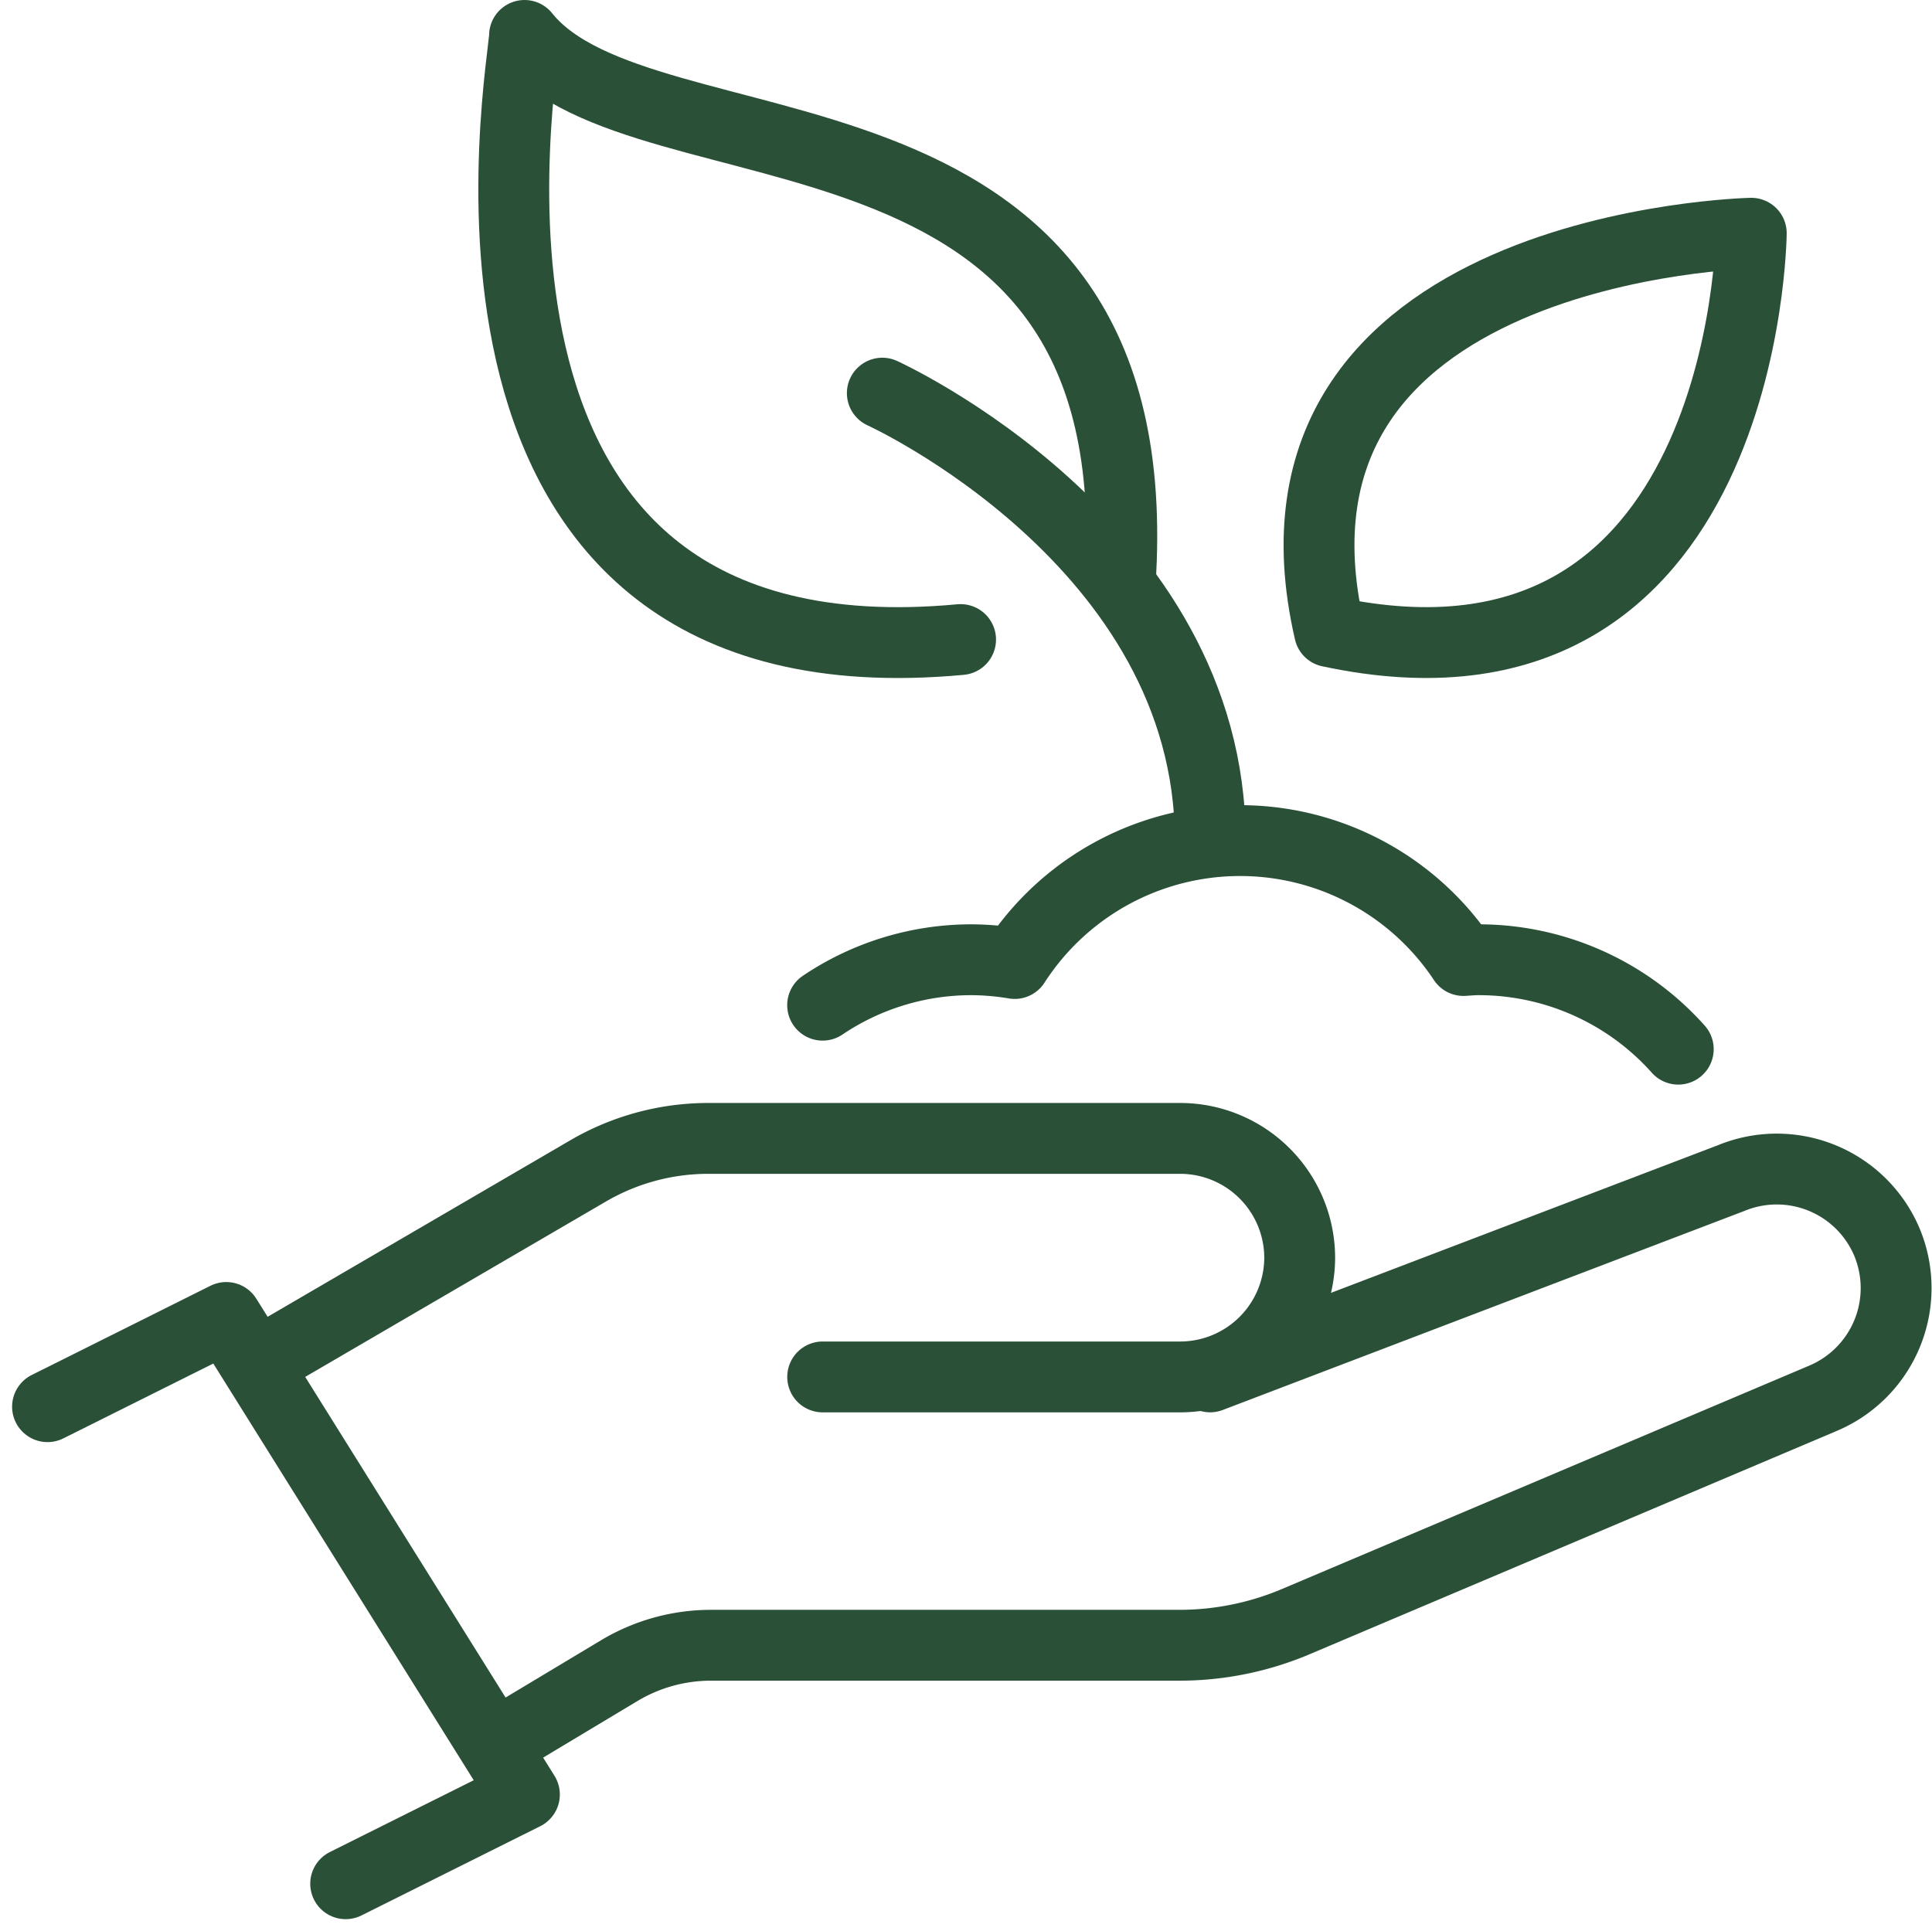
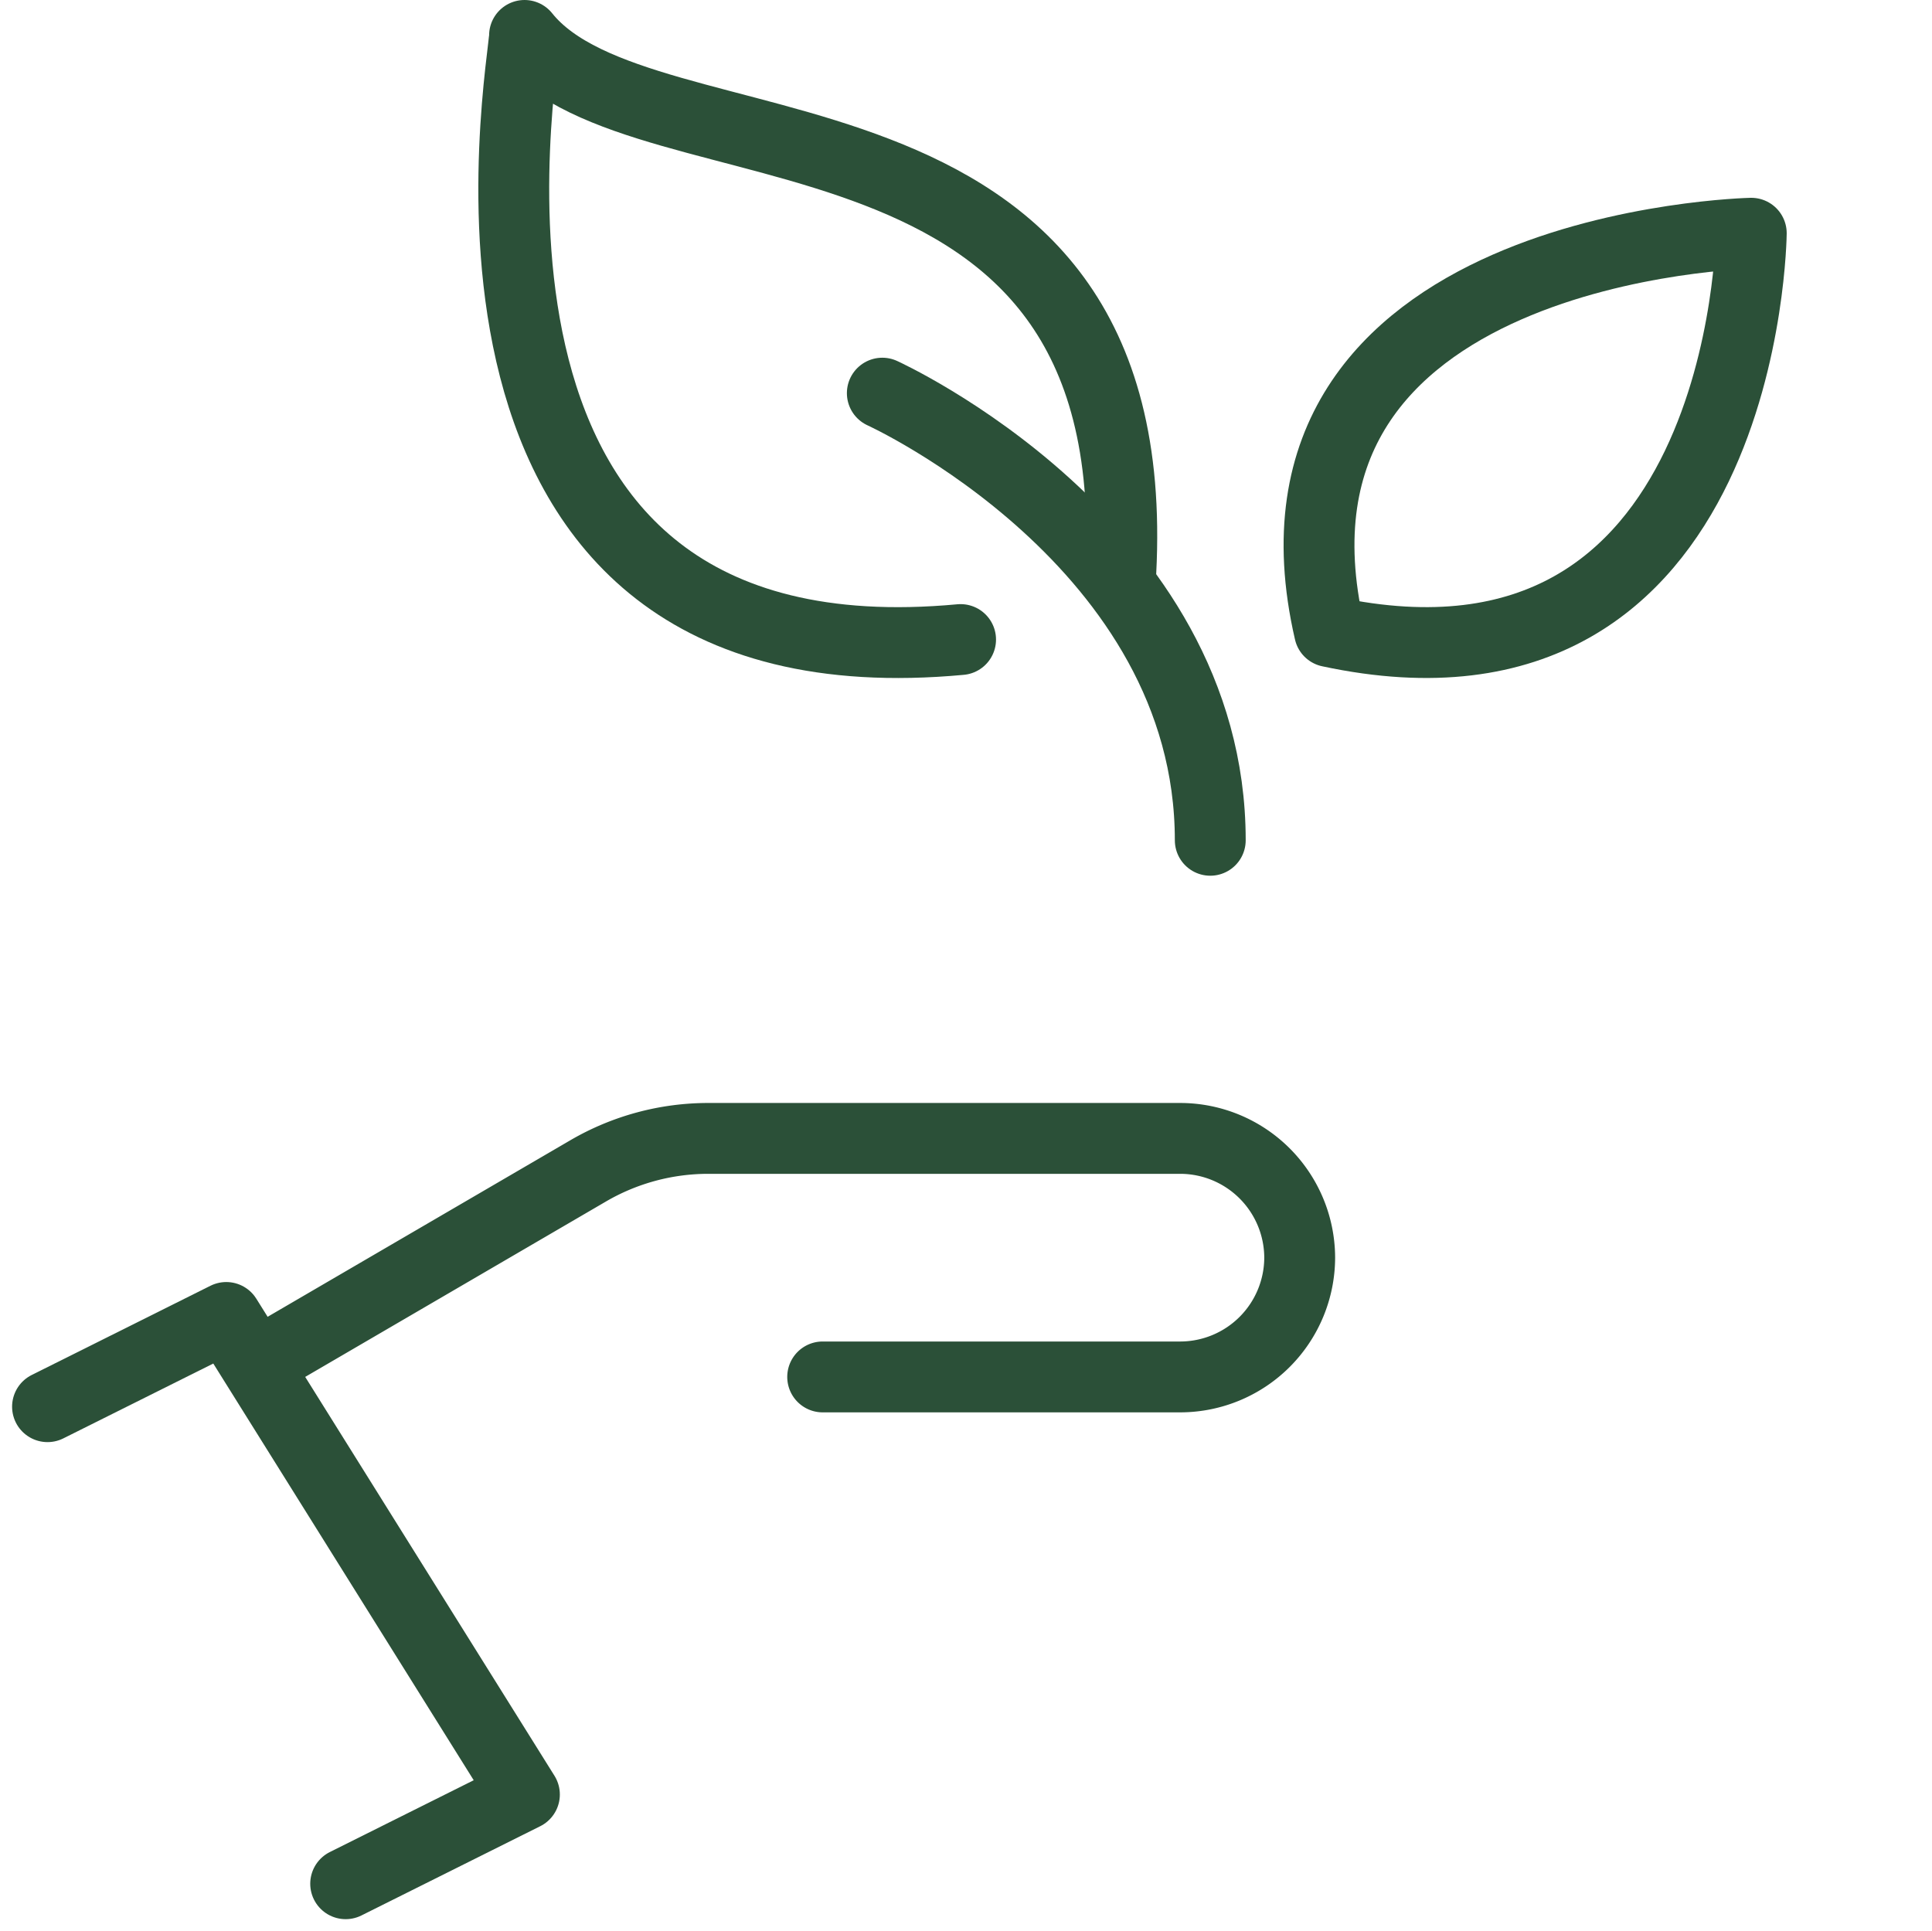
<svg xmlns="http://www.w3.org/2000/svg" width="81.798" height="81.773" viewBox="0 0 81.798 81.773">
  <g id="care" transform="translate(2.012 1.5)">
    <g id="Gruppe_9086" data-name="Gruppe 9086" transform="translate(0 46.704)">
      <path id="Pfad_5085" data-name="Pfad 5085" d="M123,210.785l7.568-3.778,12.623,20.2-7.568,3.778" transform="translate(-123 -199.425)" fill="none" stroke="#2b5038" stroke-linecap="round" stroke-linejoin="round" stroke-width="3" />
      <path id="Pfad_5086" data-name="Pfad 5086" d="M153.721,211.1h15.147a5.064,5.064,0,0,0,5.049-5.049h0A5.064,5.064,0,0,0,168.868,201H148.878a10.091,10.091,0,0,0-5.088,1.376L131,209.836" transform="translate(-120.902 -201)" fill="none" stroke="#2b5038" stroke-linecap="round" stroke-linejoin="round" stroke-width="3" />
-       <path id="Pfad_5087" data-name="Pfad 5087" d="M168.131,210.829l22.063-8.419a5.063,5.063,0,0,1,6.6,2.732h0a5.065,5.065,0,0,1-2.732,6.6l-22.306,9.451a12.649,12.649,0,0,1-4.925,1H147a7.558,7.558,0,0,0-3.893,1.079l-4.509,2.706" transform="translate(-118.908 -200.731)" fill="none" stroke="#2b5038" stroke-linecap="round" stroke-linejoin="round" stroke-width="3" />
    </g>
    <g id="Gruppe_9087" data-name="Gruppe 9087" transform="translate(19.741 0)">
      <path id="Pfad_5088" data-name="Pfad 5088" d="M164.34,186.721c1.1-21.162-20.2-16.41-25.246-22.721,0,1.262-5.049,27.77,18.462,25.581" transform="translate(-138.639 -164)" fill="none" stroke="#2b5038" stroke-linecap="round" stroke-linejoin="round" stroke-width="3" />
      <path id="Pfad_5089" data-name="Pfad 5089" d="M166.092,187.505c17.672,3.787,17.856-16.869,17.856-16.869S162.306,171.1,166.092,187.505Z" transform="translate(-131.555 -162.26)" fill="none" stroke="#2b5038" stroke-linecap="round" stroke-linejoin="round" stroke-width="3" />
-       <path id="Pfad_5090" data-name="Pfad 5090" d="M185.225,199.842a11.32,11.32,0,0,0-8.459-3.786c-.215,0-.423.02-.635.032a11.349,11.349,0,0,0-19,.127,11.386,11.386,0,0,0-1.819-.159,11.271,11.271,0,0,0-6.313,1.924" transform="translate(-135.923 -156.917)" fill="none" stroke="#2b5038" stroke-linecap="round" stroke-linejoin="round" stroke-width="3" />
      <path id="Pfad_5091" data-name="Pfad 5091" d="M151,176s13.885,6.311,13.885,18.934" transform="translate(-135.397 -160.853)" fill="none" stroke="#2b5038" stroke-linecap="round" stroke-linejoin="round" stroke-width="3" />
    </g>
  </g>
</svg>